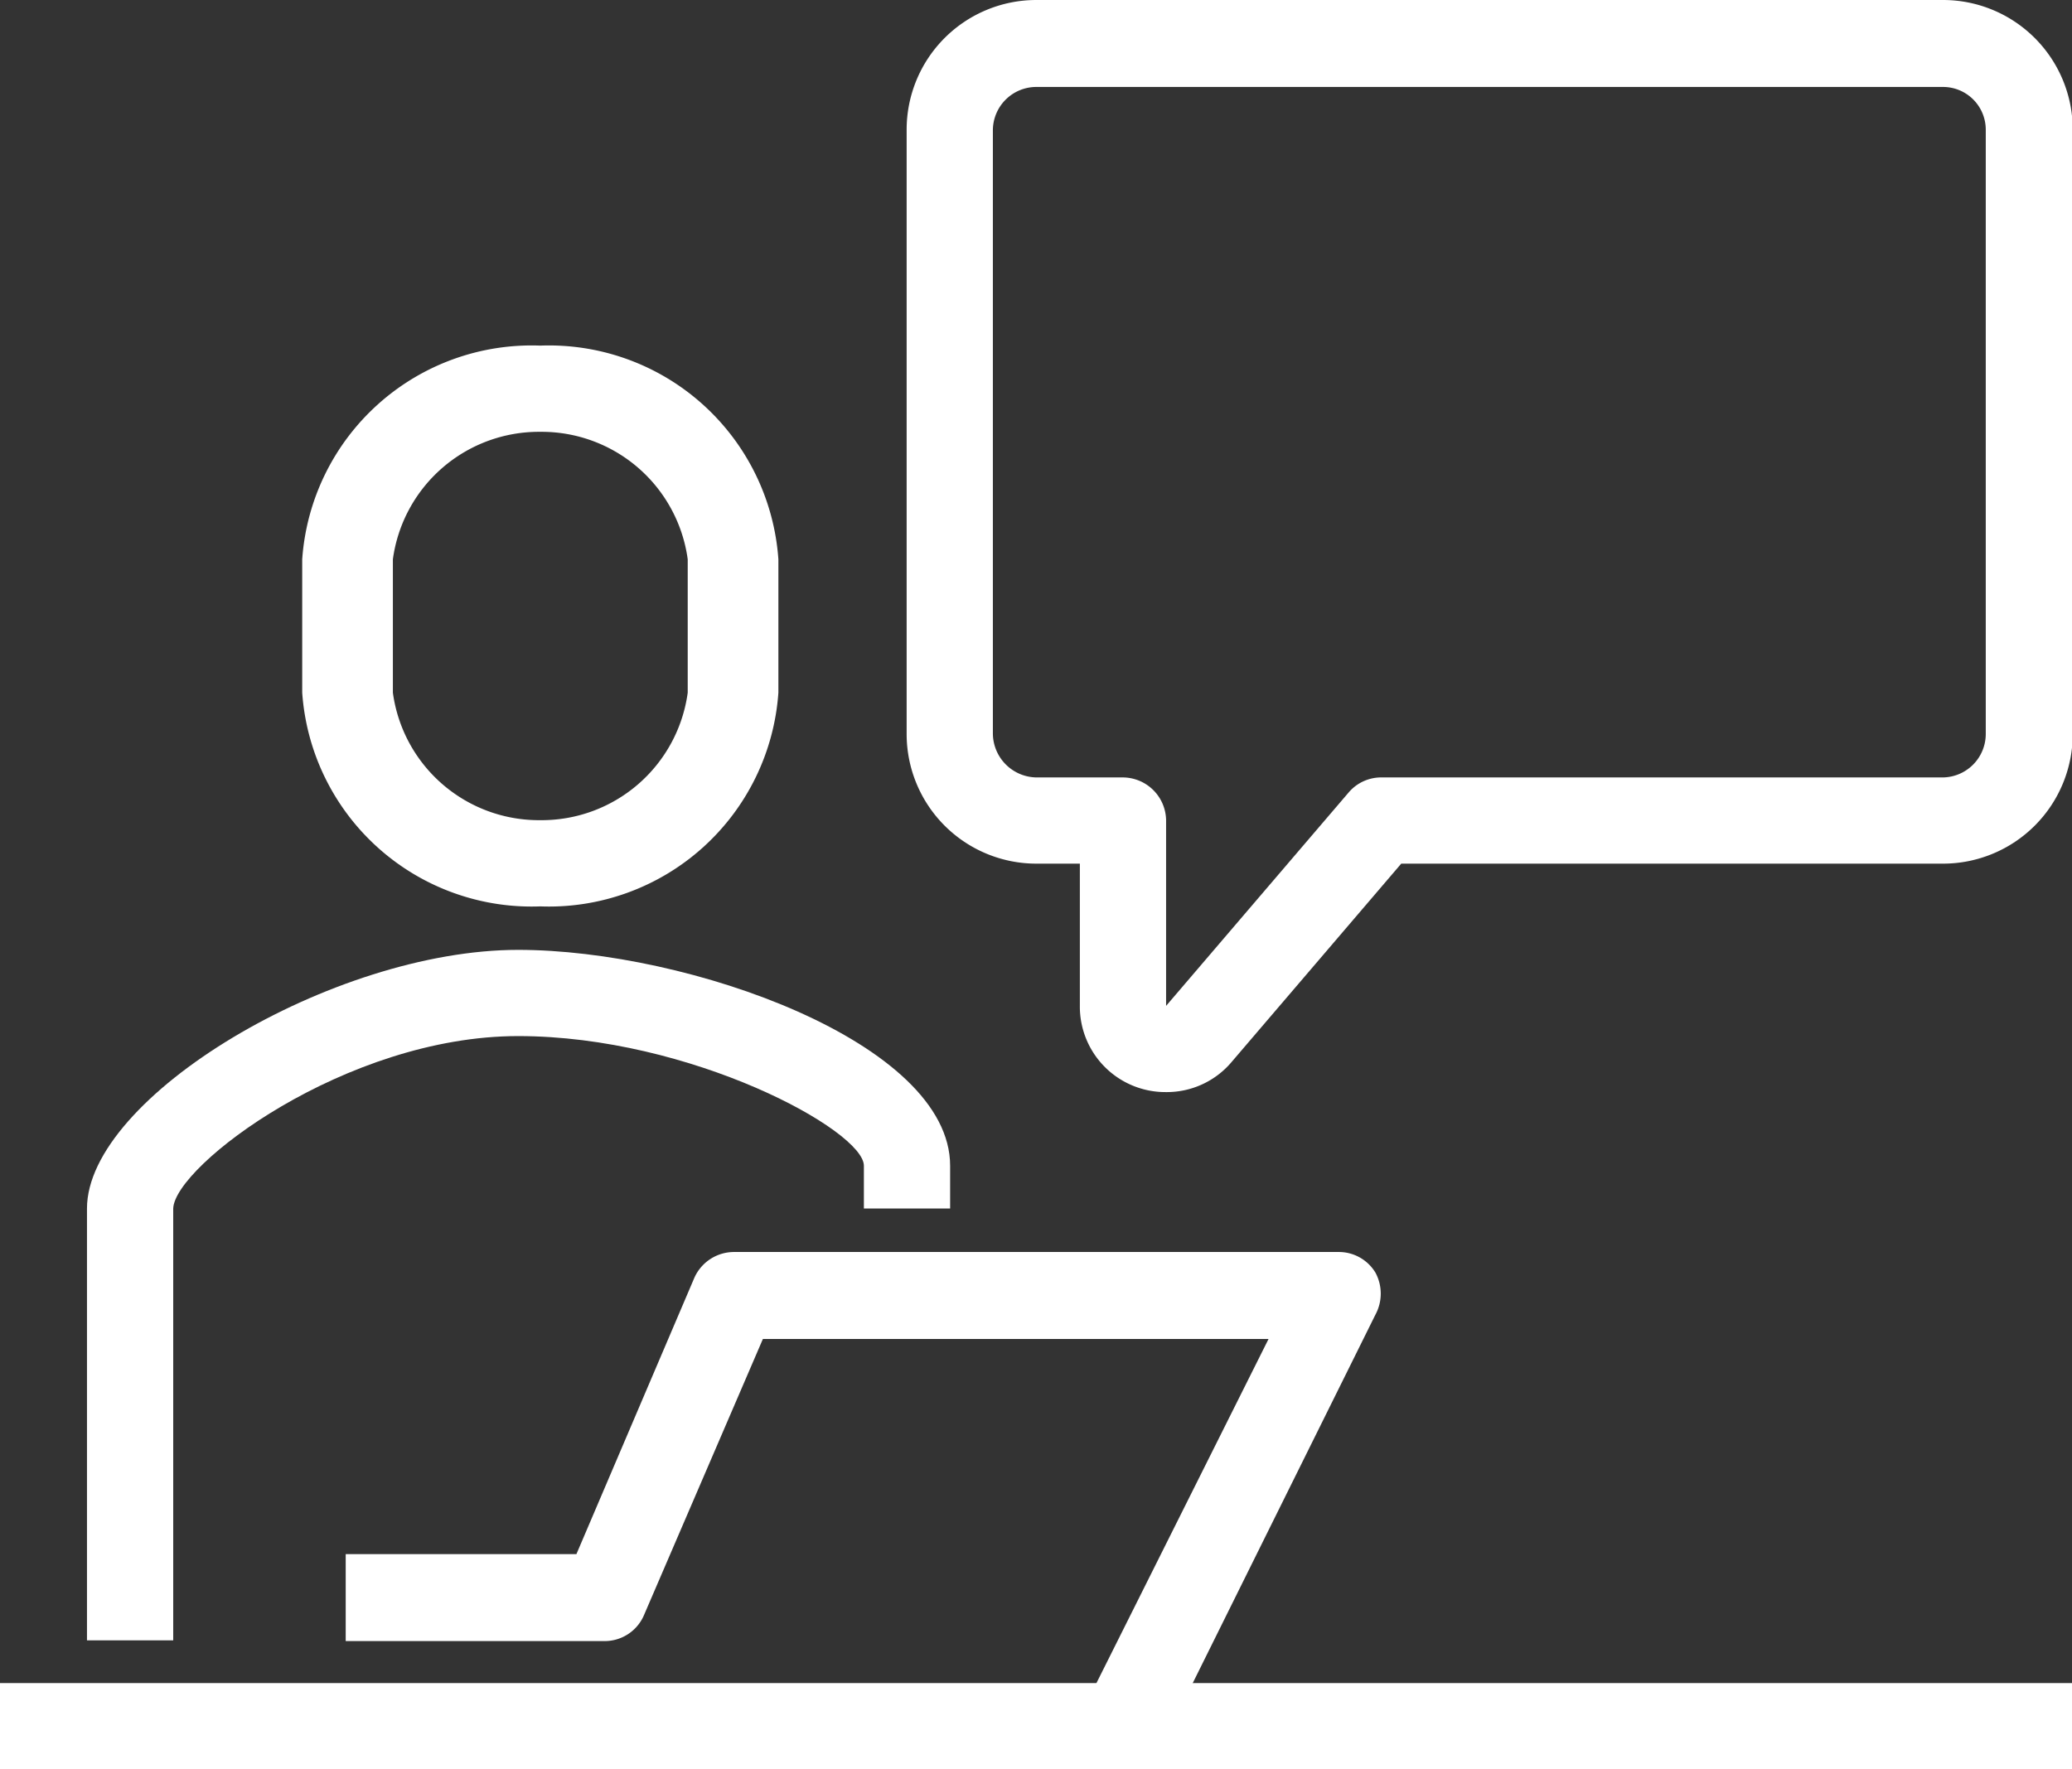
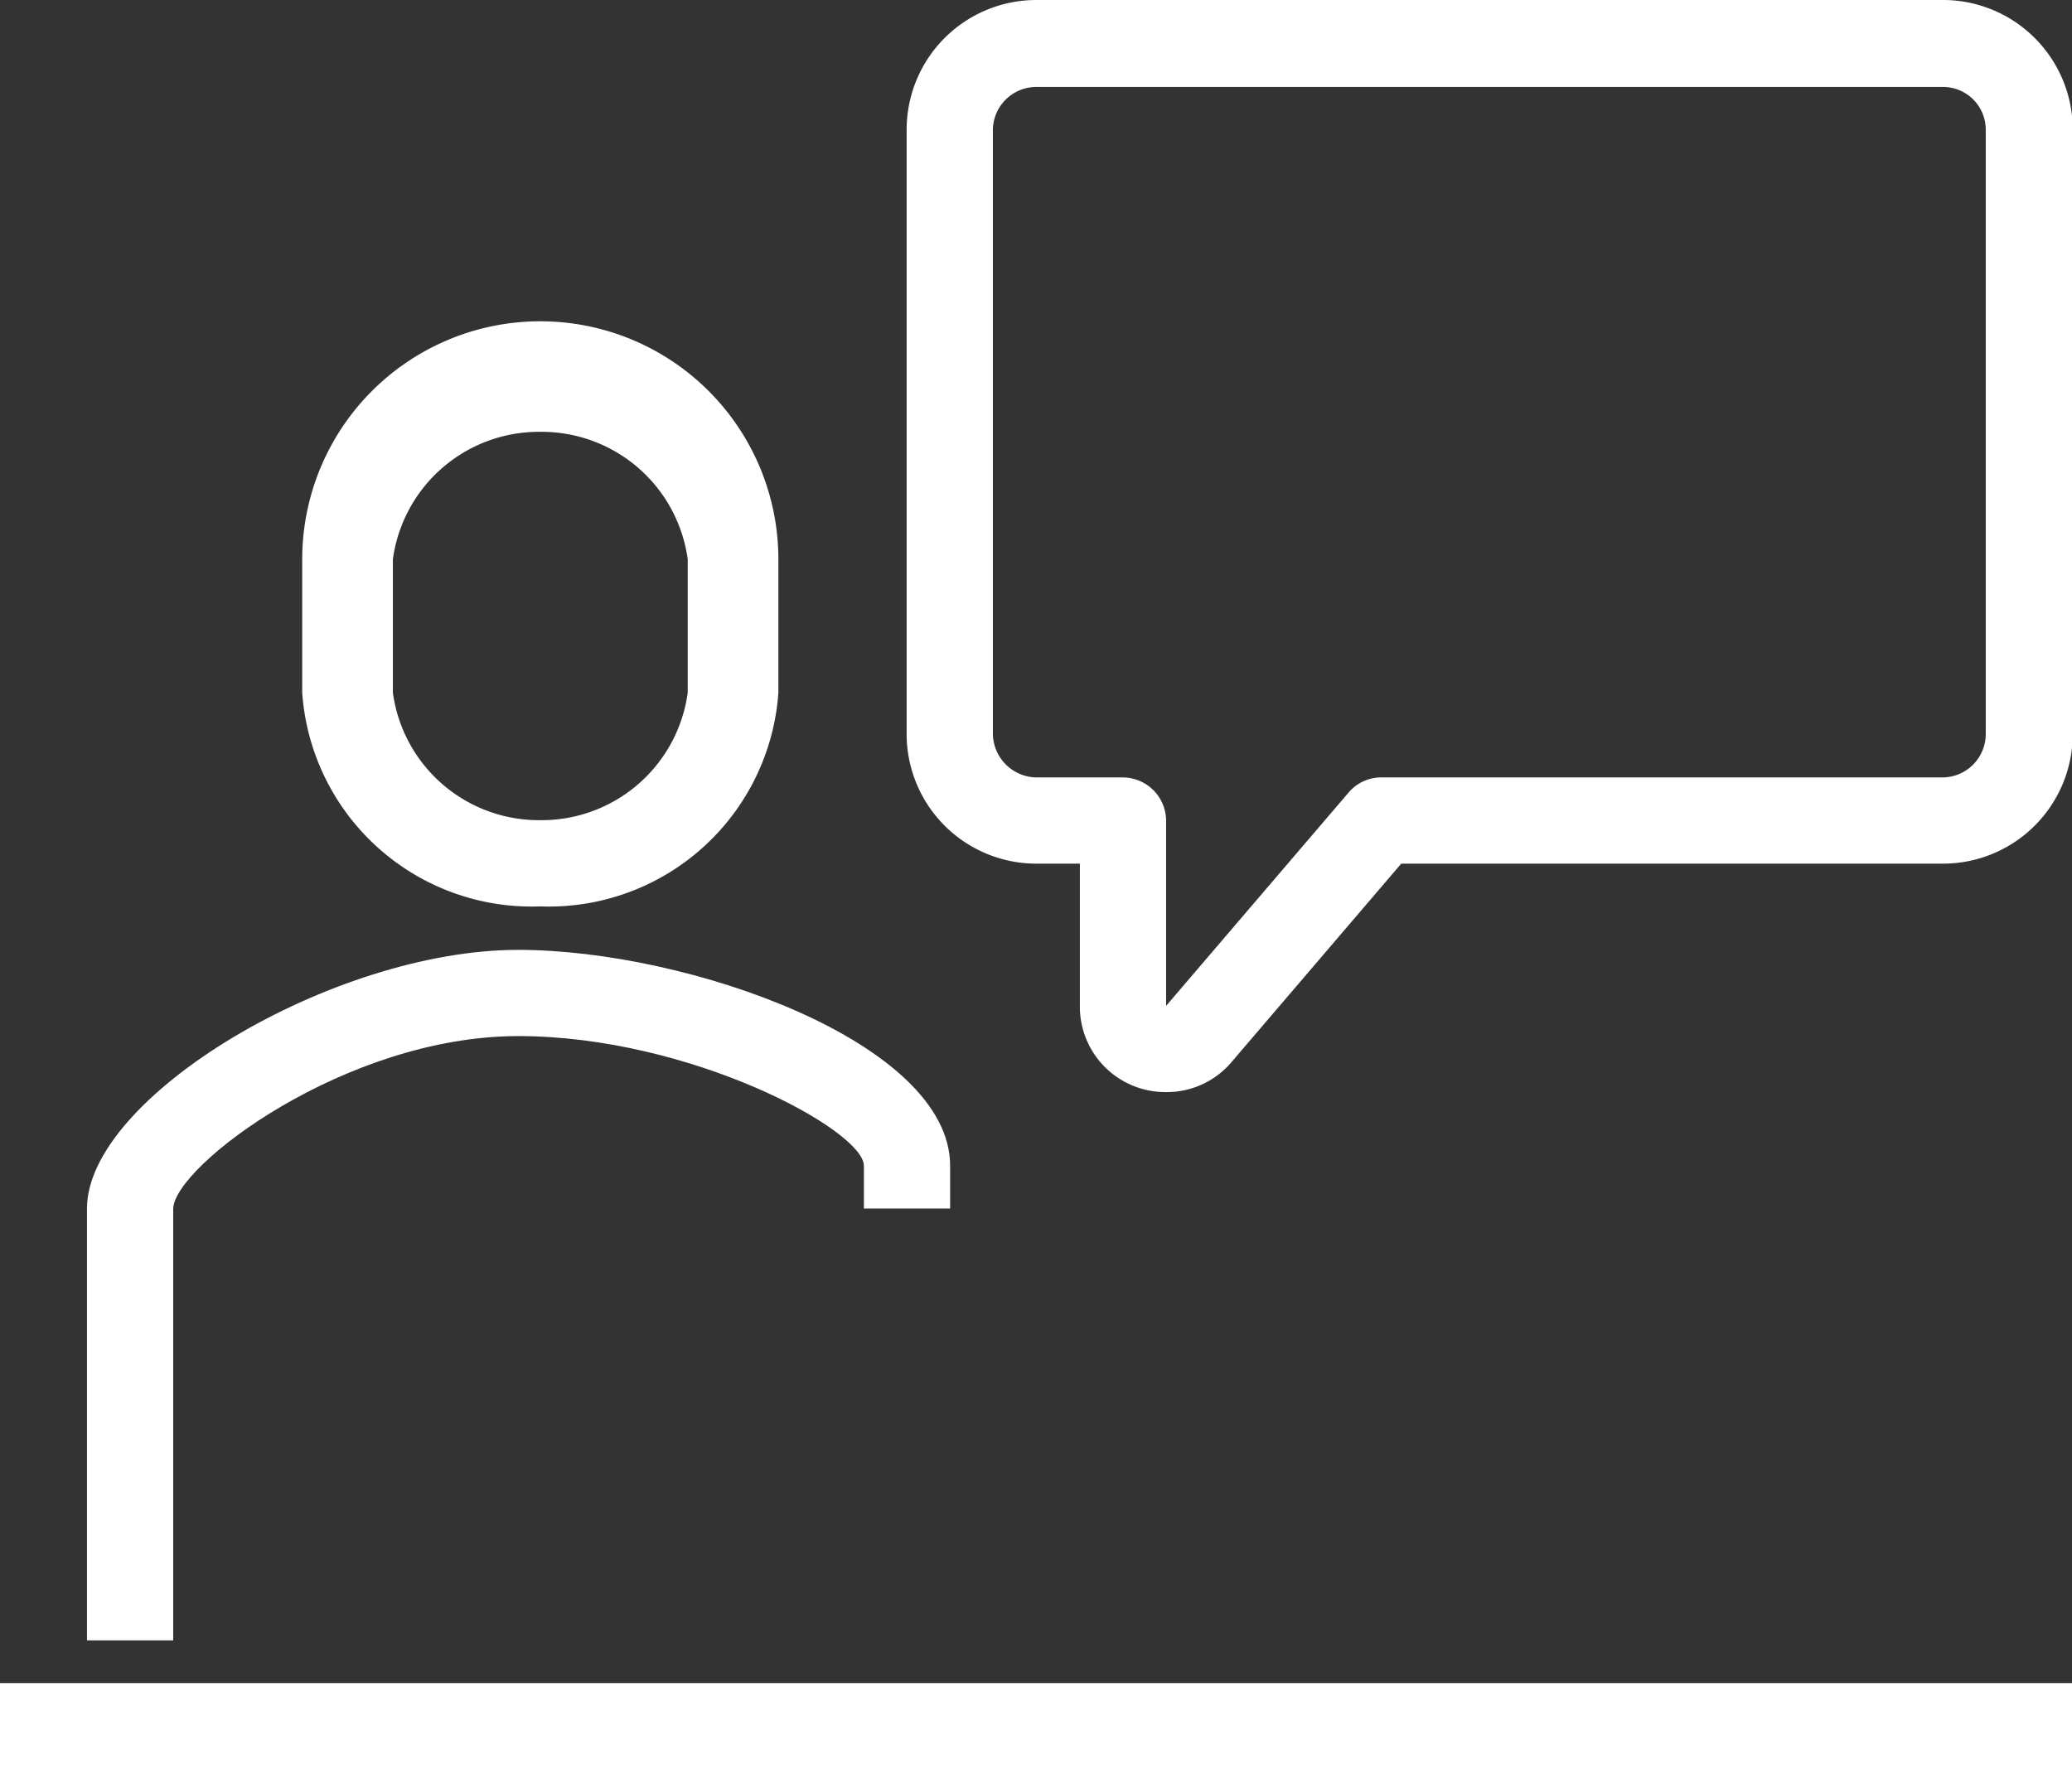
<svg xmlns="http://www.w3.org/2000/svg" id="Слой_1" data-name="Слой 1" viewBox="0 0 28.11 24.01">
  <rect x="0" y="0" width="28.11" height="24.01" fill="#333333" stroke="none" />
  <defs>
    <style>.cls-1{fill:#fff;}</style>
  </defs>
  <title>виртуальные стенды партнеровsvg</title>
  <path class="cls-1" d="M6.79,28.75H5.62V22.89c0-1.51,3.33-3.51,5.85-3.51,2.31,0,5.86,1.26,5.86,2.93v.58H16.16v-.58c0-.48-2.35-1.76-4.69-1.76s-4.66,1.76-4.68,2.34Z" transform="translate(-4.44 -6.49)" />
-   <path class="cls-1" d="M11.77,18.79a3.12,3.12,0,0,1-3.23-2.9V14.08a3.12,3.12,0,0,1,3.23-2.9A3.12,3.12,0,0,1,15,14.08v1.81A3.12,3.12,0,0,1,11.77,18.79Zm0-6.44a2,2,0,0,0-2,1.73v1.81a2,2,0,0,0,2,1.73,2,2,0,0,0,2-1.73V14.08A2,2,0,0,0,11.77,12.35Z" transform="translate(-4.44 -6.49)" />
-   <path class="cls-1" d="M20.2,30.18l-1.05-.52,2.5-5H14.79l-1.61,3.74a.58.58,0,0,1-.54.36H9.13V27.58h3.13l1.6-3.75a.59.59,0,0,1,.54-.35h8.2a.58.58,0,0,1,.5.28.6.6,0,0,1,0,.57Z" transform="translate(-4.44 -6.49)" />
+   <path class="cls-1" d="M11.77,18.79a3.12,3.12,0,0,1-3.23-2.9V14.08A3.12,3.12,0,0,1,15,14.08v1.81A3.12,3.12,0,0,1,11.77,18.79Zm0-6.44a2,2,0,0,0-2,1.73v1.81a2,2,0,0,0,2,1.73,2,2,0,0,0,2-1.73V14.08A2,2,0,0,0,11.77,12.35Z" transform="translate(-4.44 -6.49)" />
  <path class="cls-1" d="M20.26,21.31a1.16,1.16,0,0,1-1.17-1.17V18.21H18.5a1.76,1.76,0,0,1-1.76-1.76V8.25A1.76,1.76,0,0,1,18.5,6.49H30.8a1.76,1.76,0,0,1,1.76,1.76v8.2a1.76,1.76,0,0,1-1.76,1.76H23.45l-2.3,2.69A1.15,1.15,0,0,1,20.26,21.31ZM18.5,7.67a.59.59,0,0,0-.59.58v8.2a.6.6,0,0,0,.59.59h1.17a.59.59,0,0,1,.59.58v2.52l2.48-2.9a.58.58,0,0,1,.45-.2H30.8a.59.59,0,0,0,.58-.59V8.25a.58.58,0,0,0-.58-.58Z" transform="translate(-4.44 -6.49)" />
  <rect class="cls-1" y="22.84" width="28.11" height="1.17" />
</svg>